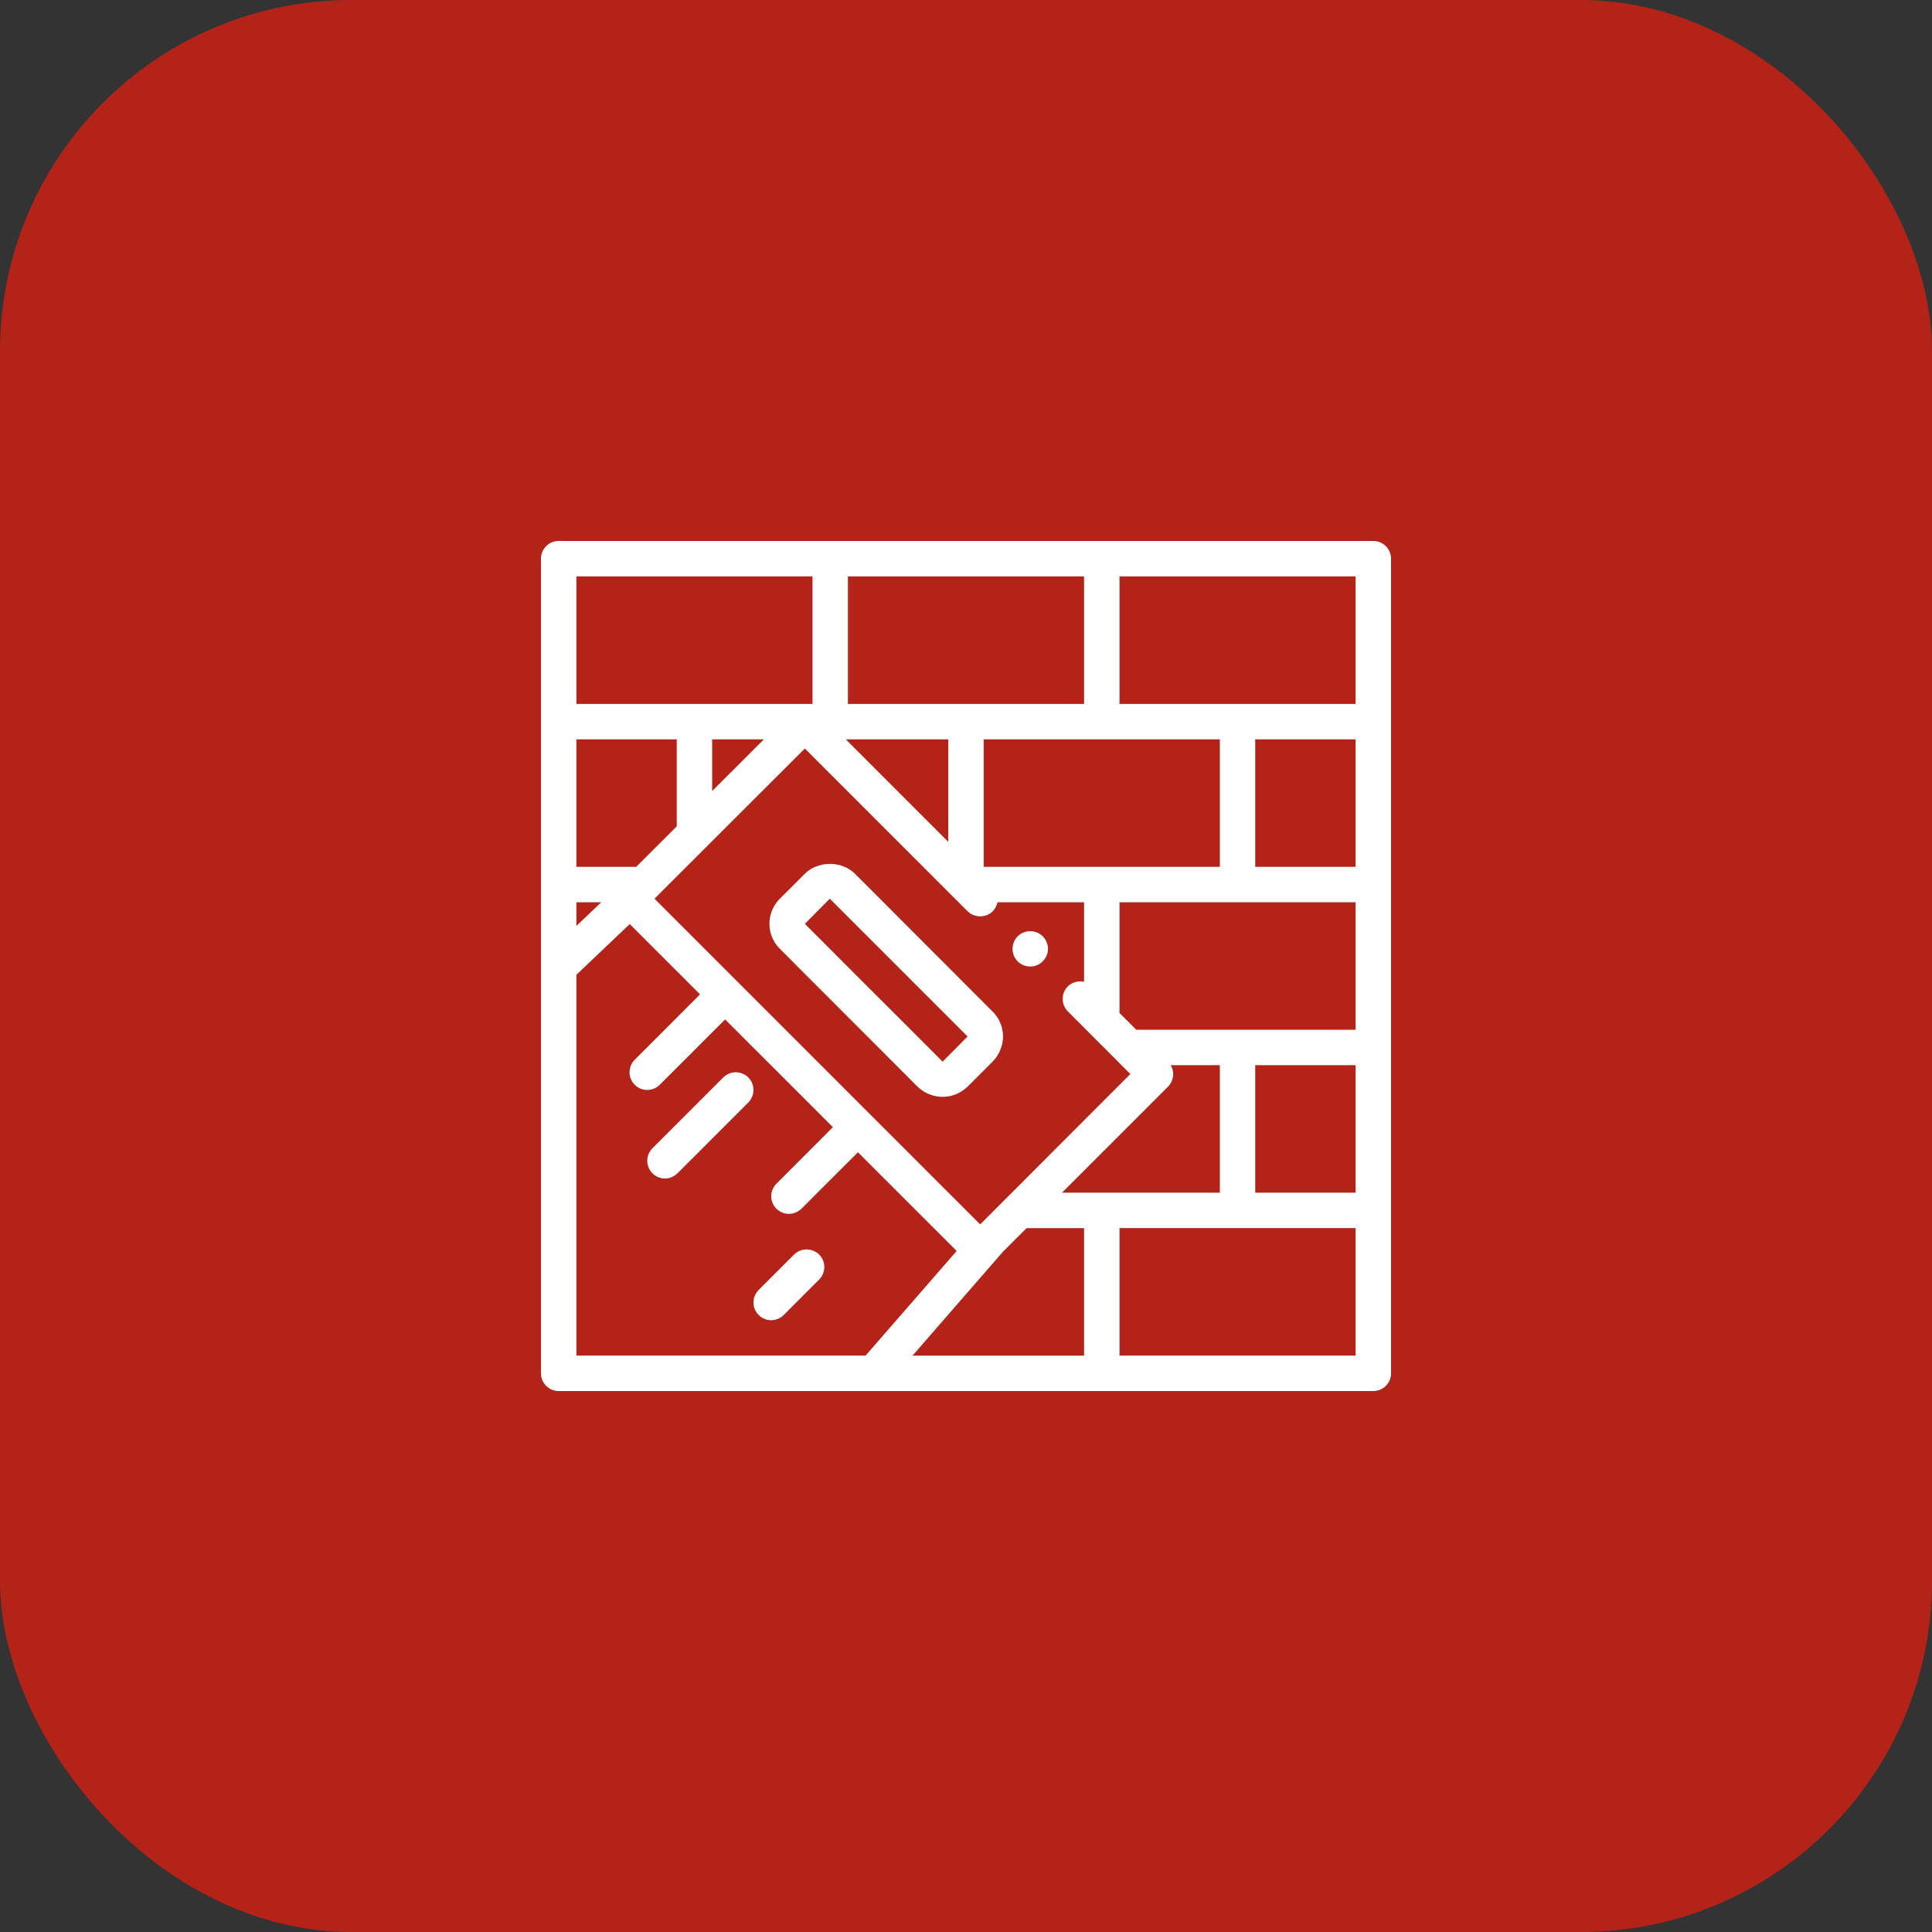
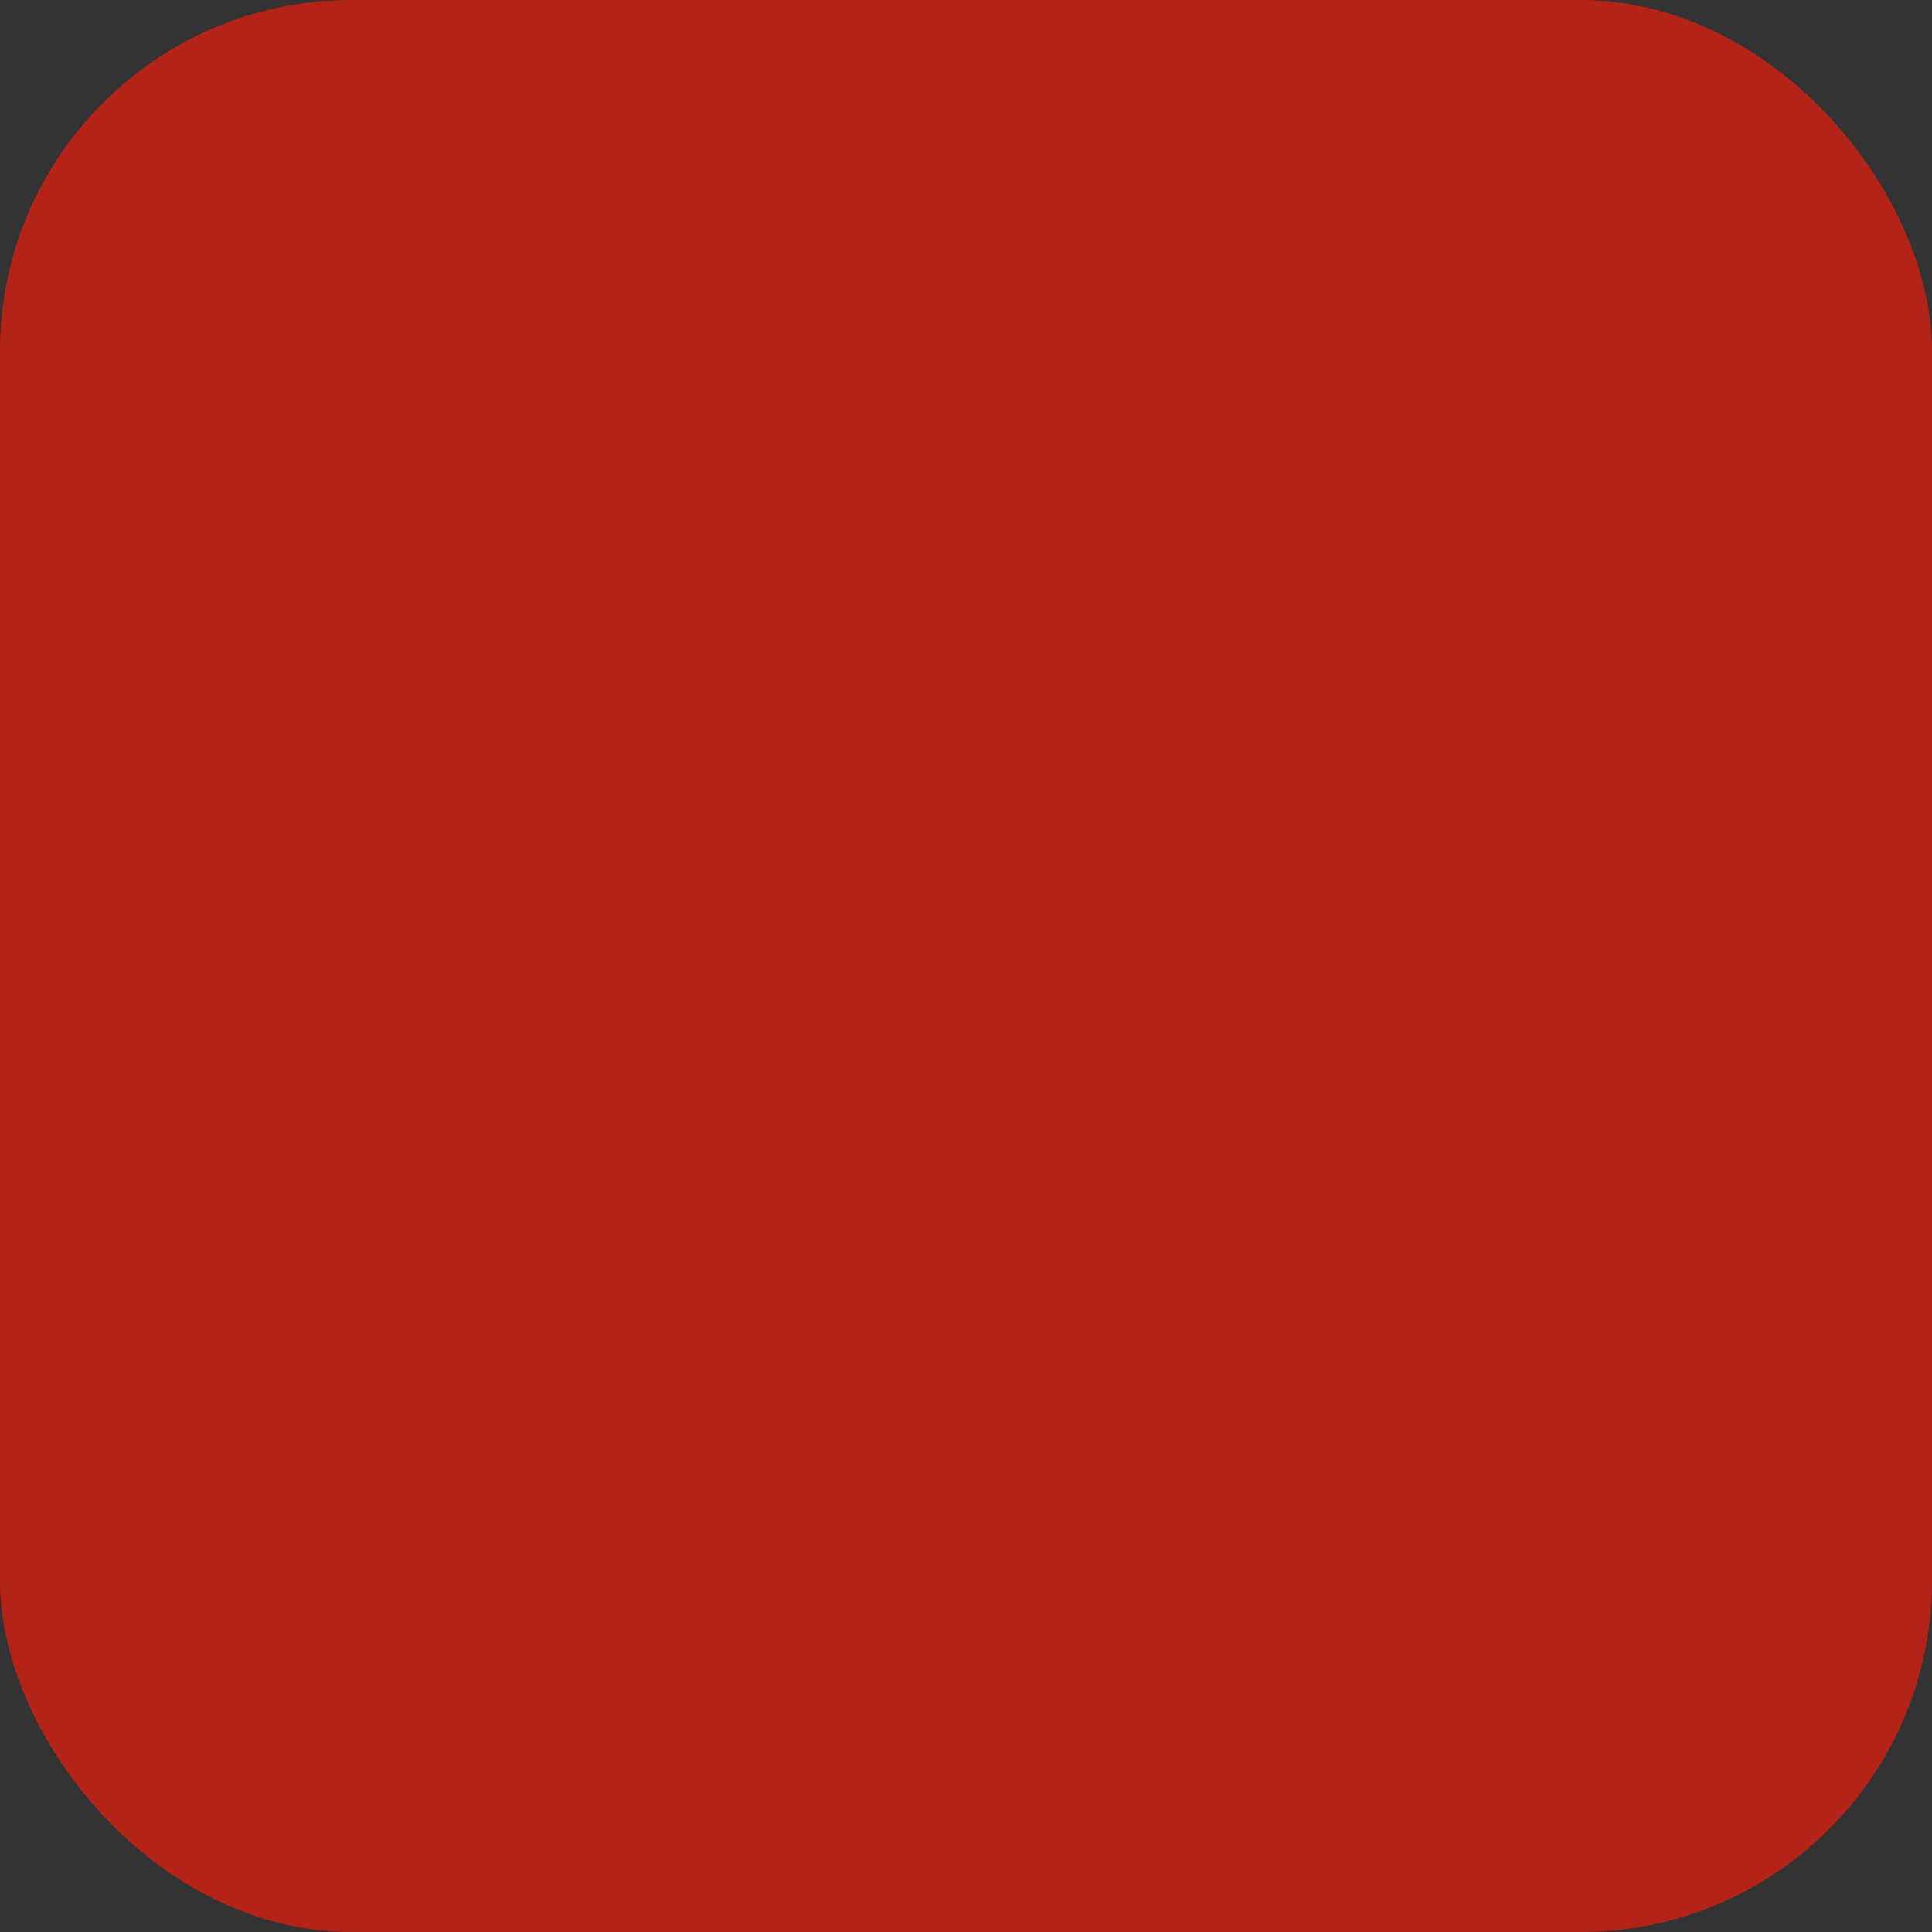
<svg xmlns="http://www.w3.org/2000/svg" width="44" height="44" viewBox="0 0 44 44" fill="none">
  <rect x="0" y="0" width="44" height="44" fill="#333333" stroke="none" />
  <rect width="44" height="44" rx="8" fill="#B42317" />
-   <path d="M31.277 12.32H12.723C12.67 12.32 12.618 12.331 12.569 12.351C12.52 12.371 12.476 12.401 12.438 12.438C12.401 12.476 12.371 12.52 12.351 12.569C12.33 12.618 12.32 12.671 12.32 12.723V31.277C12.32 31.499 12.501 31.68 12.723 31.68H31.277C31.33 31.68 31.382 31.669 31.431 31.649C31.48 31.629 31.524 31.599 31.562 31.562C31.599 31.524 31.629 31.48 31.649 31.431C31.669 31.382 31.68 31.33 31.68 31.277V12.723C31.68 12.671 31.669 12.618 31.649 12.569C31.629 12.52 31.599 12.476 31.562 12.438C31.524 12.401 31.48 12.371 31.431 12.351C31.382 12.331 31.33 12.32 31.277 12.32ZM30.873 30.873H25.496V27.969H30.873V30.873ZM18.504 30.873H13.127V22.2L14.342 21.045L15.943 22.646L15.138 23.452L14.735 23.855L14.455 24.135C14.418 24.172 14.391 24.214 14.371 24.259C14.344 24.32 14.333 24.387 14.338 24.454C14.344 24.52 14.366 24.585 14.403 24.641C14.439 24.697 14.489 24.743 14.548 24.775C14.607 24.807 14.673 24.823 14.74 24.823C14.843 24.823 14.947 24.784 15.025 24.705L15.412 24.318L15.472 24.258L15.816 23.915L15.875 23.855L16.128 23.602L16.279 23.452L16.514 23.217L16.749 23.452L17.152 23.855L17.556 24.258L18.968 25.671L17.682 26.958C17.624 27.016 17.588 27.087 17.572 27.162C17.546 27.291 17.582 27.429 17.682 27.528C17.696 27.542 17.712 27.554 17.728 27.566C17.799 27.618 17.883 27.646 17.967 27.646C18.052 27.646 18.135 27.618 18.206 27.566C18.222 27.554 18.238 27.542 18.252 27.528L18.618 27.162L19.539 26.242L20.459 27.162L20.863 27.566L21.266 27.969L21.787 28.49L19.713 30.873H18.504V30.873ZM13.127 13.127H18.504V16.031H13.127V13.127ZM30.873 27.163H28.587V24.259H30.873V27.163ZM13.127 16.838H15.412V18.82L14.49 19.741H13.127V16.838ZM27.781 27.163H24.186L26.602 24.747C26.677 24.67 26.718 24.567 26.719 24.46C26.719 24.39 26.698 24.32 26.663 24.259H27.781L27.781 27.163ZM16.219 16.838H17.397L16.219 18.015V16.838ZM25.092 16.838H27.781V19.741H22.403V16.838H25.092ZM21.596 19.173L19.262 16.838H21.596V19.173ZM22.768 27.438L22.641 27.566L22.483 27.724L22.323 27.884L22.287 27.849L22.004 27.566L22 27.562L21.601 27.163L21.596 27.159L19.97 25.532L19.678 25.241L18.697 24.259L18.293 23.855L17.89 23.452L14.986 20.548L14.906 20.467L15.049 20.324L15.228 20.145L15.334 20.039L15.412 19.961L15.632 19.741L15.816 19.558L16.219 19.155L18.33 17.047L21.024 19.741L21.428 20.145L21.831 20.548L22.036 20.753C22.189 20.907 22.455 20.907 22.609 20.754L22.609 20.753C22.663 20.696 22.702 20.625 22.718 20.548H24.689V22.358C24.56 22.332 24.417 22.366 24.319 22.464L24.319 22.464C24.242 22.541 24.202 22.642 24.202 22.75C24.202 22.855 24.242 22.96 24.319 23.033L24.689 23.404L24.737 23.452L25.092 23.808L25.14 23.855L25.399 24.115L25.542 24.259L25.743 24.46L23.044 27.163L22.768 27.438ZM13.127 20.548H13.693L13.127 21.087V20.548ZM30.873 23.452H25.879L25.496 23.07V20.548H30.873L30.873 23.452ZM30.873 19.741H28.587V16.838H30.873V19.741ZM30.873 16.031H25.496V13.127H30.873V16.031ZM24.689 16.031H19.311V13.127H24.689V16.031ZM22.841 28.508L23.38 27.97H24.689V30.874H20.782L22.841 28.508ZM17.042 25.108L16.219 25.931L15.816 26.335L15.428 26.722C15.424 26.727 15.418 26.73 15.412 26.735C15.339 26.802 15.243 26.84 15.143 26.84C15.064 26.84 14.986 26.816 14.92 26.772C14.853 26.727 14.802 26.665 14.771 26.591C14.741 26.517 14.733 26.436 14.748 26.358C14.764 26.28 14.802 26.208 14.858 26.151L15.412 25.598L15.816 25.194L16.219 24.791L16.472 24.538C16.547 24.463 16.65 24.42 16.757 24.42C16.864 24.42 16.966 24.463 17.042 24.538C17.117 24.614 17.16 24.716 17.16 24.823C17.16 24.93 17.117 25.033 17.042 25.108ZM18.655 28.571C18.813 28.729 18.813 28.984 18.655 29.142L18.504 29.292L17.849 29.948C17.811 29.986 17.767 30.015 17.718 30.036C17.669 30.056 17.616 30.067 17.563 30.067C17.51 30.067 17.458 30.056 17.409 30.036C17.36 30.016 17.316 29.986 17.278 29.948C17.241 29.911 17.211 29.866 17.191 29.818C17.17 29.769 17.16 29.716 17.16 29.663C17.16 29.61 17.17 29.558 17.191 29.509C17.211 29.46 17.241 29.416 17.278 29.378L18.085 28.571C18.139 28.518 18.207 28.48 18.281 28.464C18.355 28.447 18.433 28.452 18.504 28.478C18.559 28.497 18.611 28.527 18.655 28.571ZM23.747 21.322C23.823 21.399 23.867 21.5 23.867 21.609C23.867 21.717 23.823 21.817 23.748 21.893L23.747 21.895C23.67 21.972 23.569 22.012 23.464 22.012C23.355 22.012 23.254 21.972 23.178 21.895C23.102 21.819 23.06 21.716 23.06 21.609C23.06 21.502 23.102 21.399 23.177 21.323L23.178 21.323C23.331 21.169 23.593 21.169 23.747 21.322ZM22.605 23.037L20.12 20.548L19.717 20.145L19.471 19.899C19.403 19.831 19.323 19.778 19.234 19.741C19.128 19.697 19.015 19.674 18.9 19.674C18.786 19.674 18.672 19.697 18.567 19.741C18.478 19.778 18.398 19.831 18.33 19.899L18.084 20.145L17.761 20.467C17.735 20.493 17.712 20.52 17.69 20.548C17.571 20.703 17.512 20.896 17.525 21.092C17.538 21.287 17.622 21.471 17.761 21.609L18.505 22.354L18.908 22.757L19.311 23.161L19.602 23.452L20.005 23.855L20.408 24.259L20.895 24.747C21.048 24.896 21.254 24.98 21.468 24.98C21.511 24.98 21.554 24.976 21.597 24.969C21.746 24.945 21.886 24.879 22 24.779C22.012 24.769 22.025 24.758 22.037 24.747L22.404 24.38L22.525 24.259L22.605 24.178L22.609 24.174C22.698 24.085 22.763 23.974 22.802 23.855C22.829 23.774 22.843 23.69 22.843 23.605C22.843 23.553 22.838 23.502 22.828 23.452C22.798 23.294 22.72 23.149 22.605 23.037ZM21.596 24.048L21.467 24.178L21.145 23.855L20.742 23.452L19.311 22.022L18.908 21.618L18.505 21.215L18.33 21.04L18.505 20.864L18.818 20.548L18.898 20.467L18.908 20.477L18.979 20.548L19.311 20.88L21.883 23.452L21.898 23.467L22.036 23.605L21.788 23.855L21.596 24.048Z" fill="white" />
</svg>